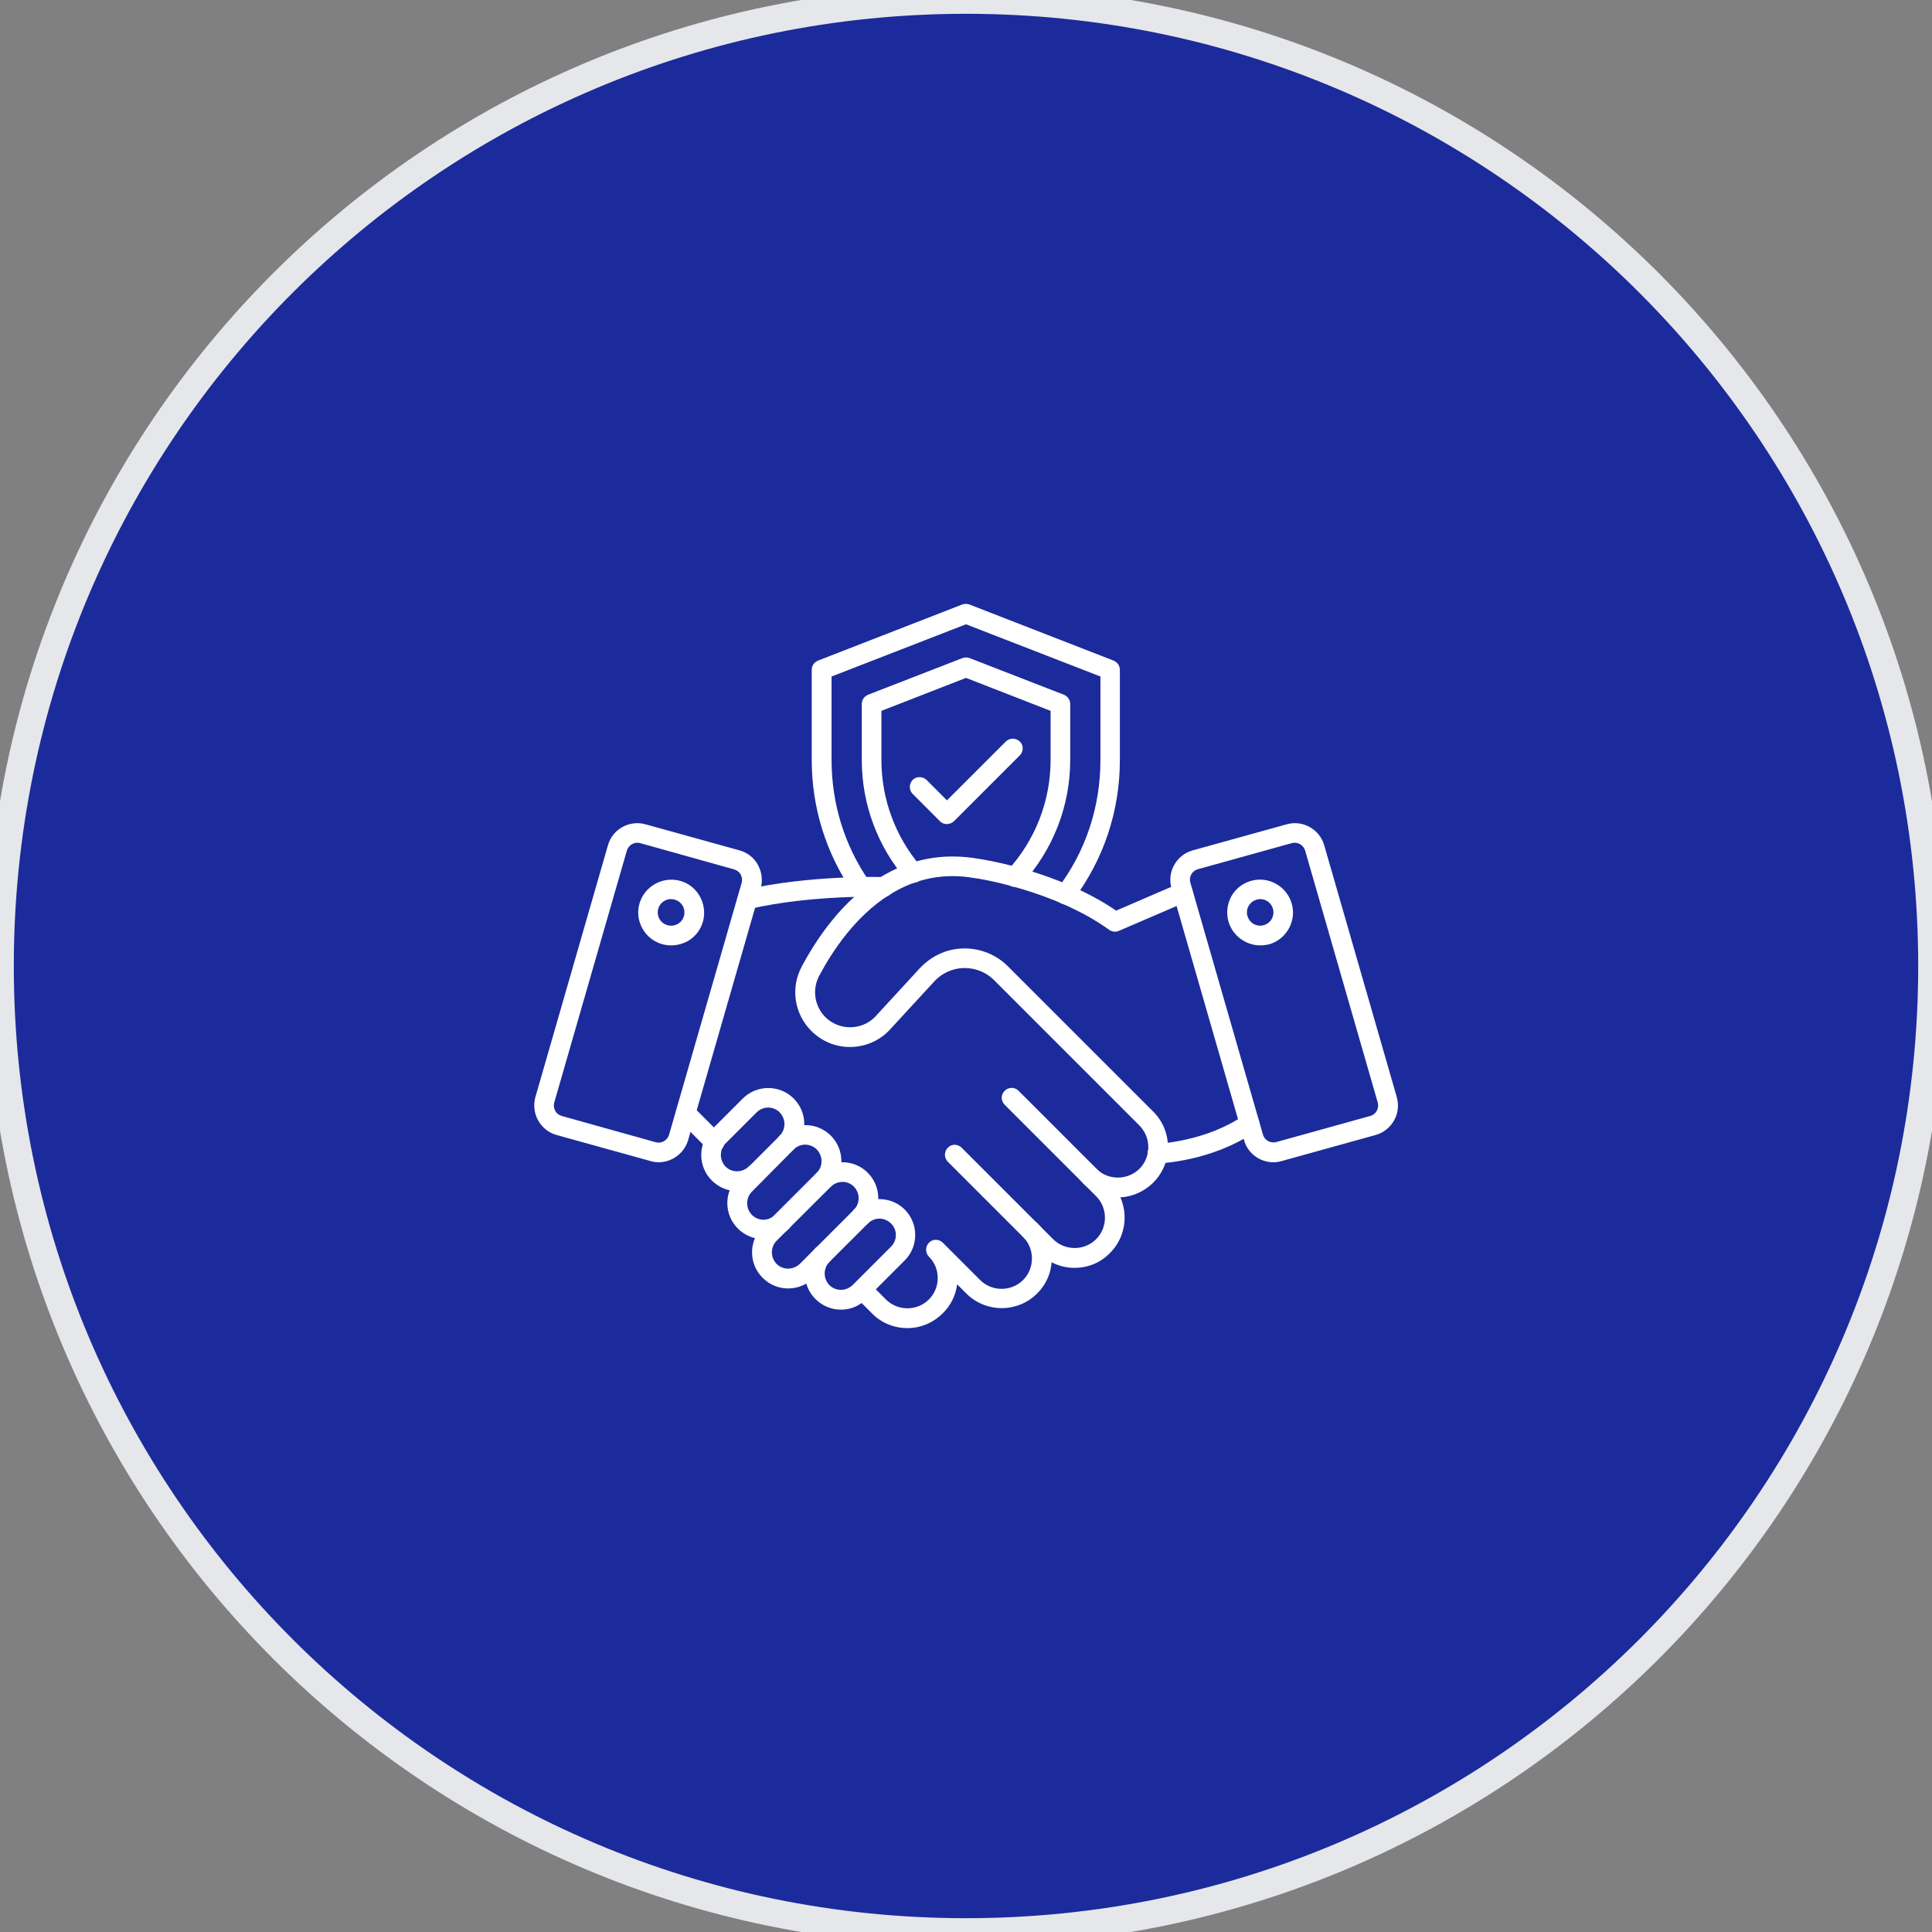
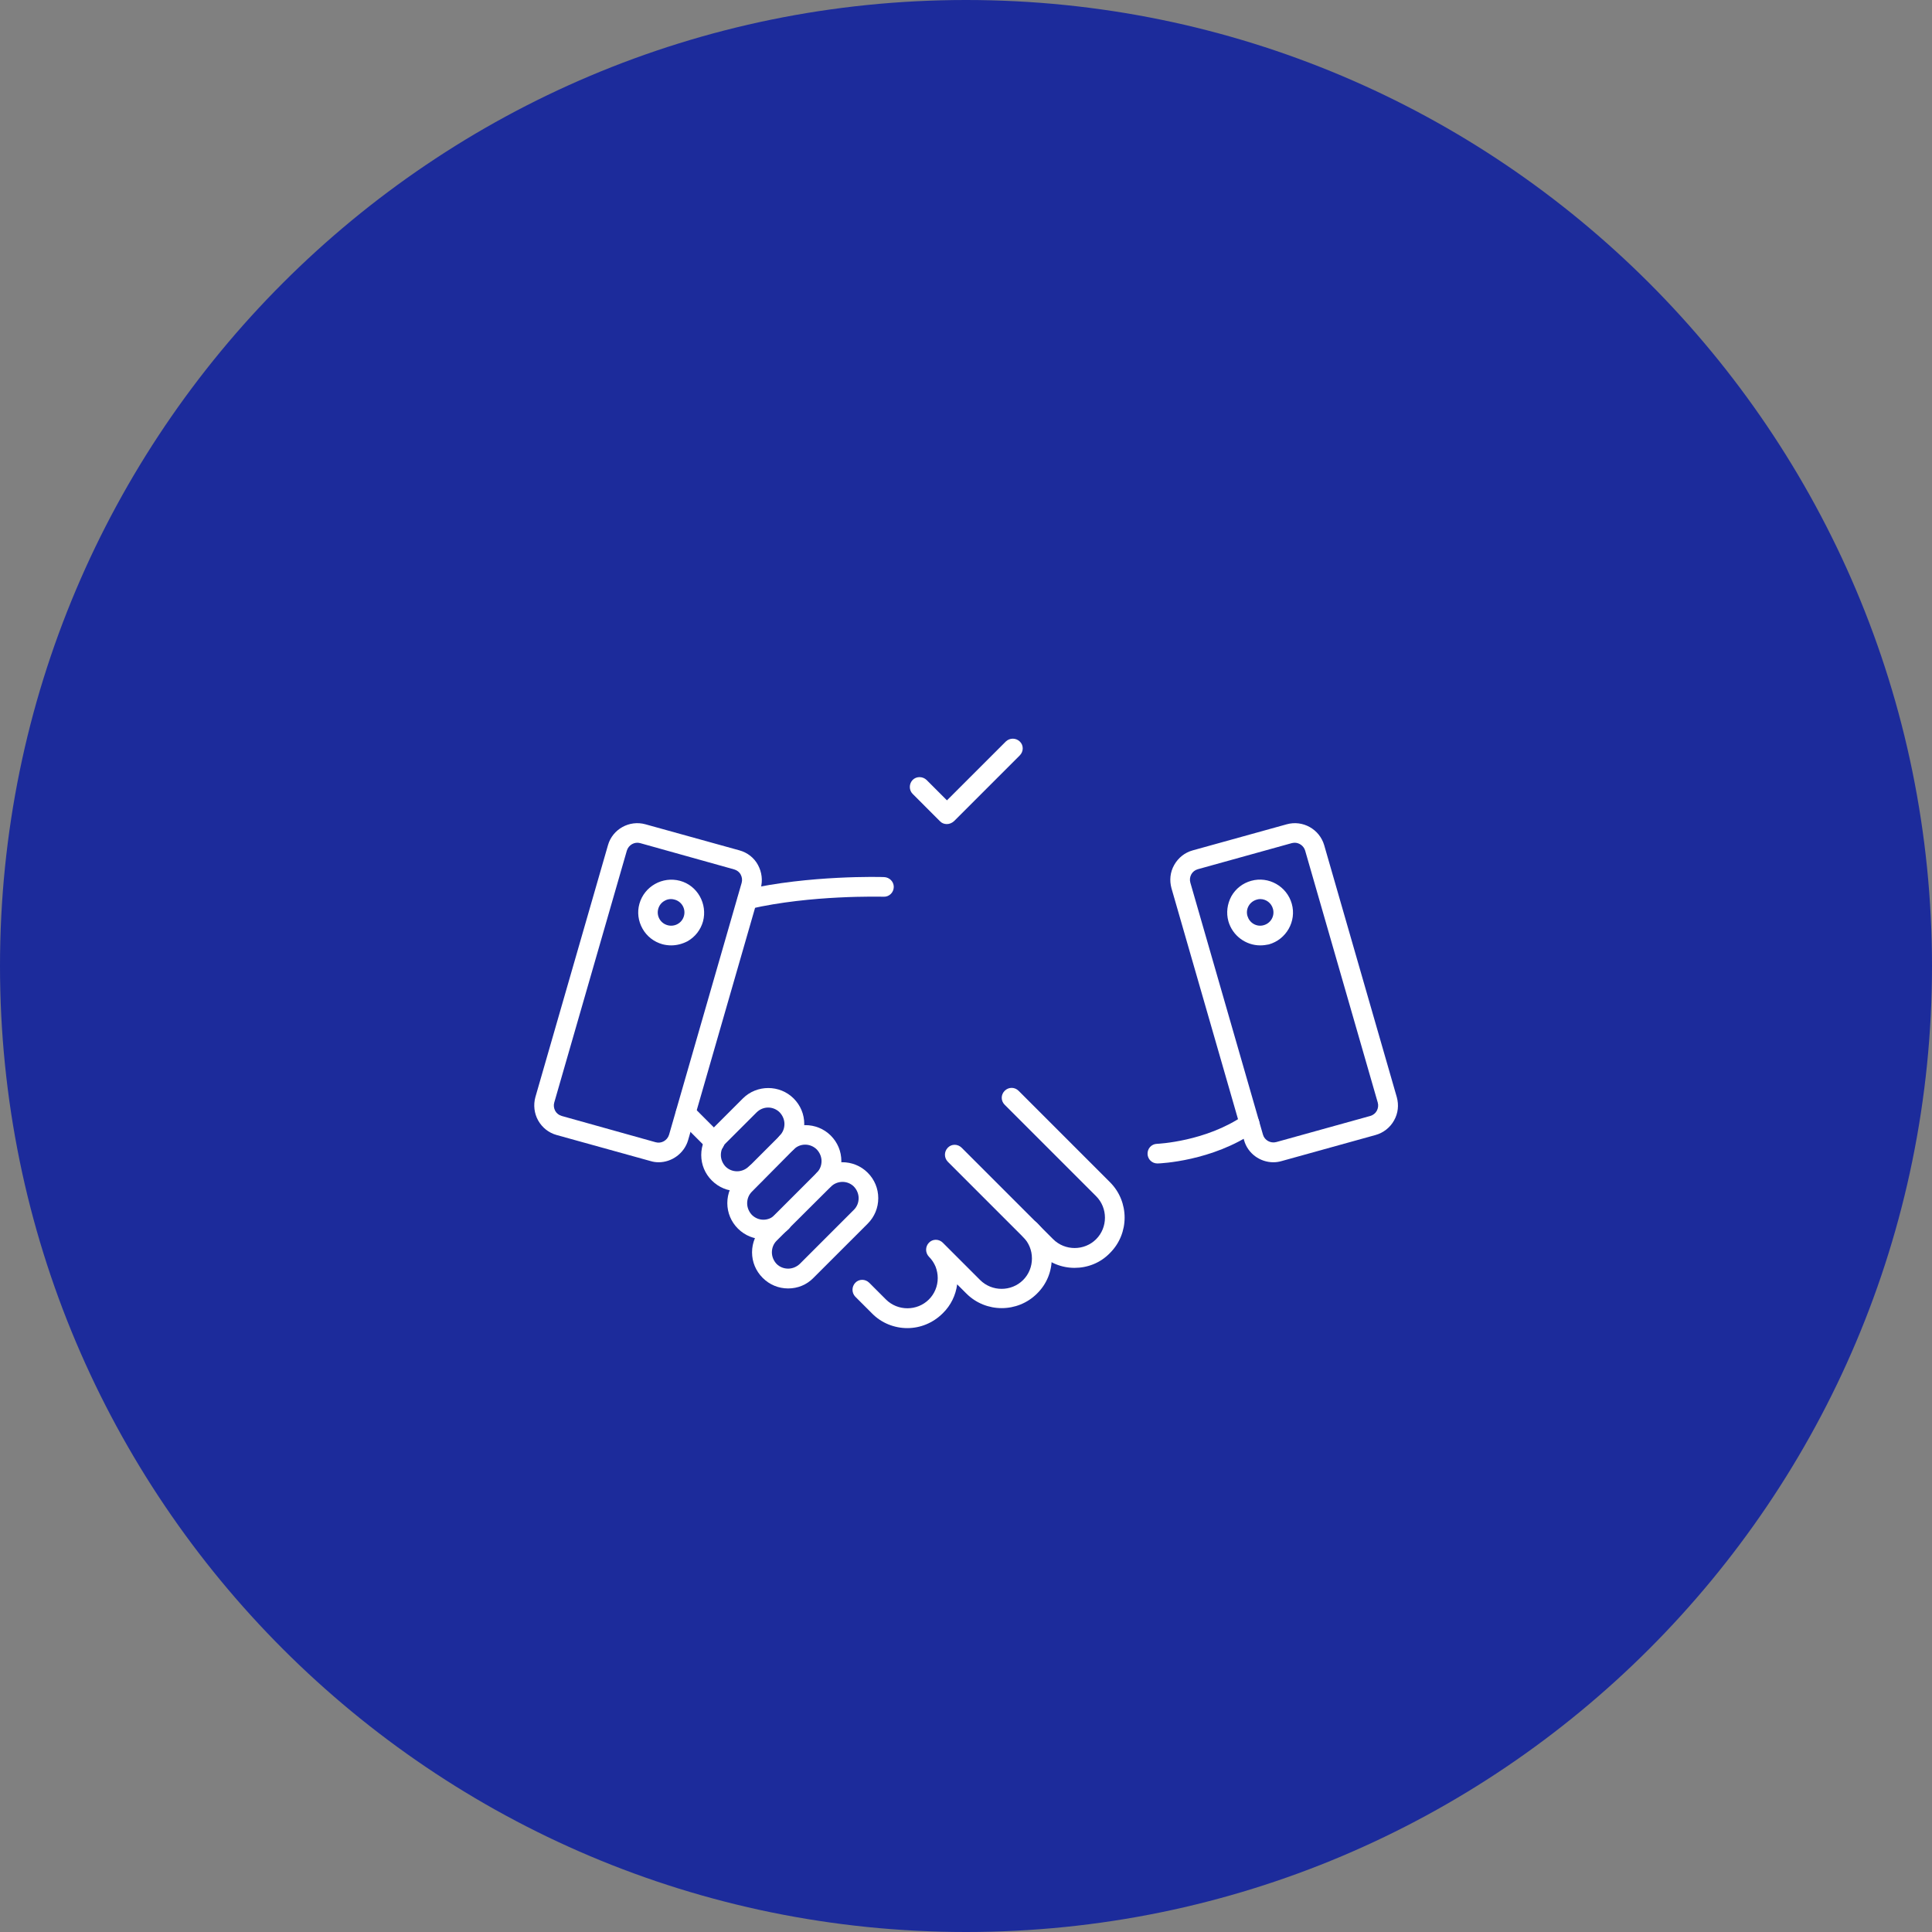
<svg xmlns="http://www.w3.org/2000/svg" width="70" height="70" viewBox="0 0 70 70" fill="none">
  <rect x="0" y="0" width="70" height="70" fill="#808080" stroke="none" />
  <path d="M35 0C54.33 0 70 15.67 70 35C70 54.33 54.33 70 35 70C15.67 70 0 54.33 0 35C0 15.67 15.67 0 35 0Z" fill="#1C2B9B" />
-   <path d="M35 0C54.33 0 70 15.67 70 35C70 54.33 54.33 70 35 70C15.67 70 0 54.33 0 35C0 15.67 15.67 0 35 0Z" stroke="#E5E7EB" />
  <path d="M23.864 42.111C23.764 42.111 23.665 42.097 23.572 42.068L20.166 41.123C19.882 41.044 19.647 40.859 19.498 40.596C19.355 40.34 19.32 40.035 19.398 39.75L22.029 30.619C22.193 30.044 22.804 29.702 23.387 29.866L26.794 30.811C27.078 30.89 27.32 31.075 27.462 31.338C27.604 31.601 27.64 31.899 27.562 32.184L24.93 41.315C24.788 41.791 24.34 42.111 23.864 42.111ZM23.757 41.386C23.963 41.443 24.177 41.322 24.241 41.115L26.872 31.985C26.9 31.885 26.886 31.779 26.836 31.686C26.787 31.594 26.701 31.53 26.602 31.501L23.195 30.548C22.989 30.491 22.776 30.612 22.712 30.819L20.081 39.949C20.052 40.049 20.067 40.156 20.116 40.248C20.166 40.34 20.251 40.404 20.351 40.433L23.757 41.386Z" fill="white" />
  <path d="M24.319 34.253C24.212 34.253 24.105 34.239 23.999 34.211C23.693 34.125 23.437 33.926 23.28 33.649C23.124 33.371 23.081 33.051 23.167 32.746C23.345 32.113 24.006 31.743 24.639 31.914C25.272 32.084 25.641 32.753 25.471 33.386C25.385 33.691 25.186 33.947 24.909 34.104C24.717 34.203 24.518 34.253 24.319 34.253ZM24.312 32.575C24.226 32.575 24.148 32.596 24.077 32.639C23.963 32.703 23.885 32.803 23.849 32.931C23.778 33.187 23.928 33.45 24.184 33.521C24.305 33.556 24.44 33.542 24.553 33.478C24.667 33.414 24.745 33.315 24.781 33.187C24.852 32.931 24.703 32.667 24.447 32.596C24.397 32.582 24.354 32.575 24.312 32.575ZM46.136 42.111C45.659 42.111 45.211 41.798 45.076 41.315L42.445 32.184C42.367 31.899 42.395 31.601 42.544 31.338C42.694 31.075 42.928 30.89 43.213 30.811L46.619 29.866C47.202 29.702 47.807 30.044 47.977 30.619L50.608 39.75C50.687 40.035 50.658 40.333 50.509 40.596C50.367 40.852 50.125 41.044 49.84 41.123L46.434 42.068C46.335 42.097 46.235 42.111 46.136 42.111ZM46.911 30.534C46.875 30.534 46.84 30.541 46.804 30.548L43.398 31.494C43.298 31.523 43.213 31.587 43.163 31.679C43.113 31.771 43.099 31.878 43.128 31.978L45.759 41.108C45.816 41.315 46.036 41.435 46.242 41.379L49.648 40.433C49.748 40.404 49.833 40.34 49.883 40.248C49.933 40.156 49.947 40.049 49.919 39.949L47.288 30.819C47.238 30.648 47.074 30.534 46.911 30.534Z" fill="white" />
  <path d="M45.659 34.253C45.14 34.253 44.657 33.905 44.507 33.379C44.422 33.073 44.465 32.753 44.614 32.475C44.77 32.198 45.026 31.999 45.332 31.914C45.965 31.736 46.627 32.113 46.804 32.746C46.982 33.379 46.605 34.04 45.972 34.218C45.873 34.239 45.766 34.253 45.659 34.253ZM45.659 32.575C45.617 32.575 45.574 32.582 45.531 32.596C45.41 32.632 45.304 32.71 45.24 32.824C45.176 32.938 45.162 33.066 45.197 33.187C45.233 33.307 45.311 33.414 45.425 33.478C45.538 33.542 45.666 33.556 45.787 33.521C46.043 33.45 46.193 33.187 46.122 32.931C46.065 32.717 45.873 32.575 45.659 32.575ZM41.933 42.154C41.741 42.154 41.585 42.004 41.578 41.812C41.571 41.613 41.72 41.45 41.919 41.443C41.94 41.443 43.697 41.364 45.069 40.411C45.233 40.298 45.453 40.34 45.567 40.504C45.681 40.667 45.638 40.888 45.474 41.002C43.924 42.075 42.026 42.154 41.947 42.154H41.933ZM25.89 41.741C25.798 41.741 25.706 41.706 25.642 41.635L24.589 40.582C24.454 40.44 24.454 40.219 24.589 40.077C24.724 39.935 24.952 39.935 25.094 40.077L26.146 41.13C26.282 41.272 26.282 41.492 26.146 41.635C26.075 41.706 25.983 41.741 25.89 41.741ZM32.874 48.12C32.411 48.12 31.942 47.942 31.594 47.587L30.989 46.982C30.854 46.84 30.854 46.62 30.989 46.477C31.124 46.335 31.352 46.335 31.494 46.477L32.099 47.082C32.525 47.508 33.229 47.508 33.656 47.082C33.862 46.876 33.976 46.598 33.976 46.307C33.976 46.164 33.947 46.022 33.898 45.894C33.841 45.759 33.763 45.638 33.656 45.532C33.521 45.389 33.521 45.169 33.656 45.027C33.791 44.884 34.019 44.884 34.161 45.027L35.512 46.378C35.938 46.804 36.642 46.804 37.069 46.378C37.275 46.172 37.389 45.894 37.389 45.596C37.389 45.297 37.275 45.027 37.069 44.813C36.927 44.671 36.927 44.451 37.069 44.308C37.211 44.166 37.432 44.166 37.574 44.308C37.915 44.65 38.107 45.105 38.107 45.588C38.107 46.072 37.922 46.527 37.574 46.868C36.87 47.572 35.718 47.572 35.014 46.868L34.68 46.534C34.63 46.925 34.452 47.295 34.161 47.58C33.798 47.942 33.336 48.12 32.874 48.12Z" fill="white" />
  <path d="M38.932 45.937C38.47 45.937 38.008 45.759 37.652 45.403L34.339 42.09C34.203 41.947 34.203 41.727 34.339 41.585C34.474 41.442 34.701 41.442 34.843 41.585L38.157 44.898C38.584 45.325 39.288 45.325 39.715 44.898C40.141 44.472 40.141 43.768 39.715 43.341L36.401 40.027C36.259 39.885 36.259 39.665 36.401 39.522C36.543 39.38 36.764 39.38 36.906 39.522L40.219 42.836C40.923 43.54 40.923 44.692 40.219 45.396C39.864 45.766 39.395 45.937 38.932 45.937Z" fill="white" />
-   <path d="M40.497 43.384C40.013 43.384 39.558 43.199 39.217 42.85C39.074 42.708 39.074 42.488 39.217 42.346C39.359 42.203 39.579 42.203 39.721 42.346C39.928 42.552 40.205 42.666 40.504 42.666C40.802 42.666 41.073 42.552 41.286 42.346C41.45 42.182 41.556 41.969 41.592 41.741C41.599 41.684 41.606 41.627 41.606 41.563C41.606 41.272 41.492 40.994 41.286 40.781L36.017 35.512C35.633 35.128 35.071 34.986 34.552 35.128C34.282 35.206 34.047 35.348 33.855 35.554L32.205 37.346C32.198 37.346 32.198 37.353 32.198 37.353C31.423 38.129 30.171 38.129 29.396 37.353C28.777 36.735 28.635 35.796 29.048 35.021C29.574 34.033 30.484 32.667 31.835 31.821C31.842 31.821 31.842 31.814 31.849 31.814C32.959 31.117 34.175 30.89 35.462 31.117C35.654 31.145 38.335 31.558 40.44 32.994L42.715 32.013C42.893 31.935 43.106 32.02 43.185 32.198C43.263 32.376 43.178 32.589 43 32.667L40.539 33.727C40.425 33.777 40.29 33.762 40.191 33.691C38.178 32.241 35.384 31.821 35.355 31.821H35.341C34.225 31.615 33.172 31.821 32.219 32.425C32.212 32.425 32.212 32.433 32.205 32.433C30.996 33.201 30.164 34.445 29.681 35.355C29.418 35.853 29.51 36.45 29.901 36.849C30.392 37.339 31.195 37.346 31.693 36.856L33.329 35.078C33.606 34.779 33.962 34.559 34.353 34.445C35.121 34.232 35.953 34.445 36.514 35.007L41.784 40.276C42.125 40.617 42.317 41.073 42.317 41.556C42.317 41.656 42.31 41.755 42.296 41.848C42.239 42.225 42.061 42.566 41.791 42.843C41.435 43.192 40.98 43.384 40.497 43.384Z" fill="white" />
  <path d="M27.085 32.938C26.921 32.938 26.779 32.824 26.736 32.66C26.694 32.468 26.815 32.276 27.007 32.234C29.318 31.707 31.921 31.771 32.034 31.779C32.226 31.786 32.383 31.942 32.383 32.134C32.383 32.333 32.219 32.497 32.02 32.49C31.913 32.49 29.396 32.419 27.17 32.931C27.135 32.931 27.113 32.938 27.085 32.938ZM26.715 43.156C26.367 43.156 26.04 43.021 25.791 42.772C25.542 42.523 25.407 42.196 25.407 41.848C25.407 41.499 25.542 41.172 25.791 40.923L26.914 39.8C27.419 39.295 28.251 39.295 28.756 39.8C29.005 40.049 29.14 40.376 29.14 40.724C29.14 41.073 29.005 41.4 28.756 41.649C28.621 41.791 28.393 41.791 28.251 41.649C28.116 41.507 28.116 41.286 28.251 41.144C28.365 41.03 28.422 40.881 28.422 40.724C28.422 40.568 28.358 40.419 28.251 40.305C28.017 40.07 27.647 40.07 27.412 40.305L26.288 41.428C26.175 41.542 26.118 41.691 26.118 41.848C26.118 42.004 26.182 42.154 26.288 42.267C26.402 42.381 26.552 42.438 26.708 42.438C26.864 42.438 27.014 42.374 27.128 42.267C27.263 42.125 27.49 42.125 27.633 42.267C27.768 42.41 27.768 42.63 27.633 42.772C27.391 43.021 27.064 43.156 26.715 43.156Z" fill="white" />
  <path d="M27.661 44.898C27.327 44.898 26.992 44.77 26.736 44.514C26.488 44.266 26.352 43.938 26.352 43.59C26.352 43.242 26.488 42.914 26.736 42.666L28.258 41.144C28.763 40.639 29.595 40.639 30.1 41.144C30.349 41.393 30.484 41.72 30.484 42.068C30.484 42.417 30.349 42.744 30.1 42.993C29.965 43.135 29.737 43.135 29.595 42.993C29.46 42.85 29.46 42.63 29.595 42.488C29.709 42.374 29.766 42.225 29.766 42.068C29.766 41.912 29.702 41.763 29.595 41.649C29.36 41.414 28.984 41.414 28.756 41.649L27.241 43.178C27.128 43.291 27.071 43.441 27.071 43.597C27.071 43.754 27.135 43.903 27.241 44.017C27.476 44.251 27.846 44.251 28.081 44.017C28.216 43.874 28.443 43.874 28.585 44.017C28.728 44.159 28.721 44.379 28.585 44.522C28.329 44.77 27.995 44.898 27.661 44.898Z" fill="white" />
  <path d="M28.557 46.683C28.209 46.683 27.881 46.548 27.633 46.299C27.384 46.05 27.248 45.723 27.248 45.375C27.248 45.026 27.384 44.699 27.633 44.45L29.595 42.488C30.1 41.983 30.932 41.983 31.437 42.488C31.686 42.737 31.821 43.064 31.821 43.412C31.821 43.761 31.686 44.088 31.437 44.337L29.474 46.299C29.233 46.548 28.905 46.683 28.557 46.683ZM30.527 42.822C30.377 42.822 30.221 42.879 30.107 42.993L28.137 44.955C28.024 45.069 27.967 45.218 27.967 45.375C27.967 45.531 28.031 45.681 28.137 45.794C28.251 45.908 28.401 45.965 28.557 45.965C28.713 45.965 28.863 45.901 28.977 45.794L30.939 43.832C31.053 43.718 31.11 43.569 31.11 43.412C31.11 43.256 31.046 43.106 30.939 42.993C30.825 42.879 30.676 42.822 30.527 42.822Z" fill="white" />
-   <path d="M30.47 47.451C30.122 47.451 29.794 47.316 29.546 47.067C29.297 46.819 29.162 46.491 29.162 46.143C29.162 45.795 29.297 45.467 29.546 45.219C29.681 45.076 29.908 45.076 30.05 45.219C30.186 45.361 30.186 45.581 30.05 45.723C29.937 45.837 29.88 45.987 29.88 46.143C29.88 46.299 29.944 46.449 30.05 46.562C30.164 46.676 30.314 46.733 30.47 46.733C30.627 46.733 30.776 46.669 30.89 46.562L32.283 45.169C32.518 44.934 32.518 44.564 32.283 44.33C32.049 44.095 31.679 44.095 31.444 44.33C31.309 44.472 31.082 44.472 30.939 44.33C30.804 44.187 30.804 43.967 30.939 43.825C31.444 43.32 32.276 43.32 32.781 43.825C33.286 44.33 33.286 45.162 32.781 45.666L31.387 47.06C31.146 47.316 30.819 47.451 30.47 47.451ZM38.598 32.767C38.527 32.767 38.449 32.746 38.385 32.696C38.228 32.575 38.2 32.355 38.314 32.198C39.338 30.854 39.871 29.233 39.871 27.533V24.511L35 22.619L30.129 24.511V27.533C30.129 29.119 30.598 30.641 31.494 31.928C31.608 32.091 31.565 32.312 31.402 32.426C31.238 32.539 31.018 32.497 30.904 32.333C29.93 30.925 29.41 29.261 29.41 27.533V24.269C29.41 24.12 29.503 23.992 29.638 23.935L34.865 21.901C34.95 21.873 35.042 21.873 35.121 21.901L40.347 23.935C40.483 23.992 40.575 24.12 40.575 24.269V27.533C40.575 29.396 39.985 31.153 38.868 32.632C38.811 32.724 38.705 32.767 38.598 32.767Z" fill="white" />
-   <path d="M36.77 32.134C36.685 32.134 36.6 32.106 36.529 32.042C36.386 31.907 36.372 31.686 36.507 31.537C37.51 30.442 38.065 29.02 38.065 27.533V25.756L35 24.561L31.935 25.756V27.533C31.935 28.948 32.44 30.321 33.364 31.395C33.492 31.544 33.478 31.771 33.328 31.899C33.179 32.028 32.952 32.013 32.824 31.864C31.791 30.66 31.224 29.126 31.224 27.54V25.507C31.224 25.357 31.316 25.229 31.451 25.172L34.872 23.843C34.957 23.814 35.049 23.814 35.128 23.843L38.548 25.172C38.683 25.229 38.776 25.357 38.776 25.507V27.533C38.776 29.197 38.157 30.79 37.033 32.02C36.955 32.099 36.863 32.134 36.77 32.134Z" fill="white" />
  <path d="M34.303 29.858C34.211 29.858 34.118 29.823 34.054 29.752L33.066 28.763C32.931 28.628 32.931 28.401 33.066 28.259C33.201 28.123 33.428 28.123 33.571 28.259L34.31 28.998L36.444 26.865C36.586 26.73 36.806 26.73 36.948 26.865C37.091 27 37.091 27.227 36.948 27.37L34.566 29.752C34.488 29.823 34.395 29.858 34.303 29.858Z" fill="white" />
</svg>